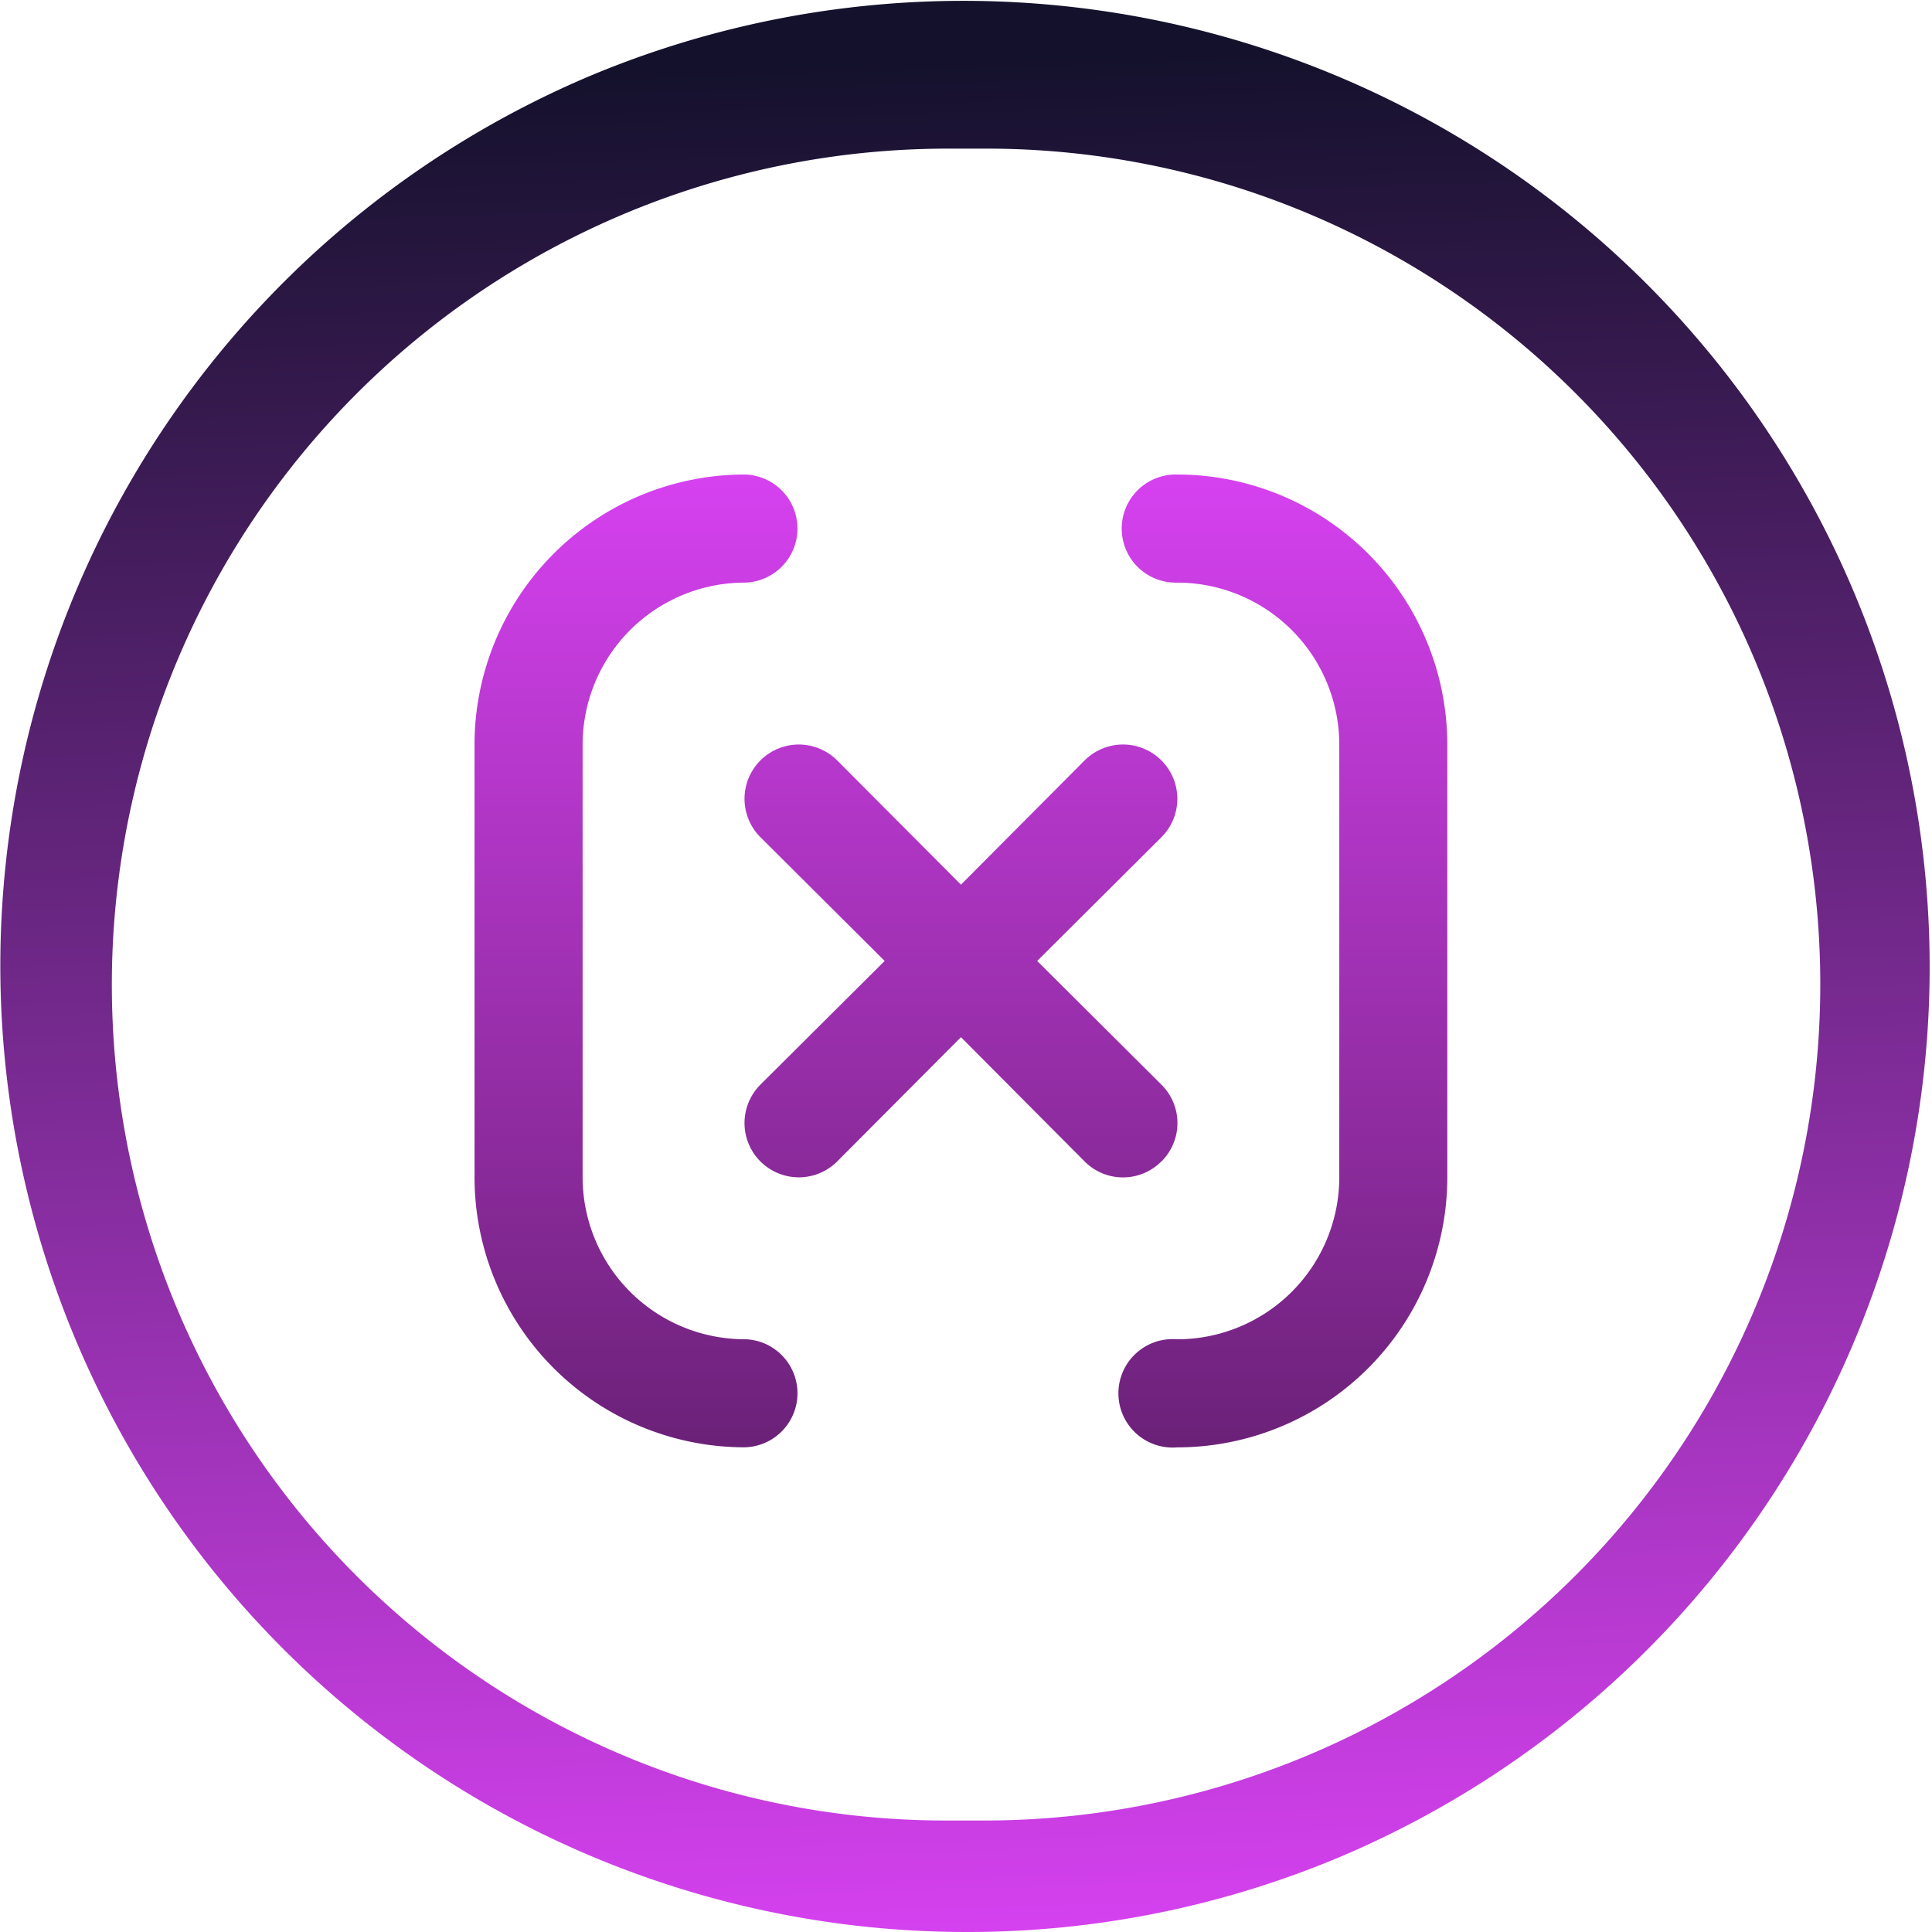
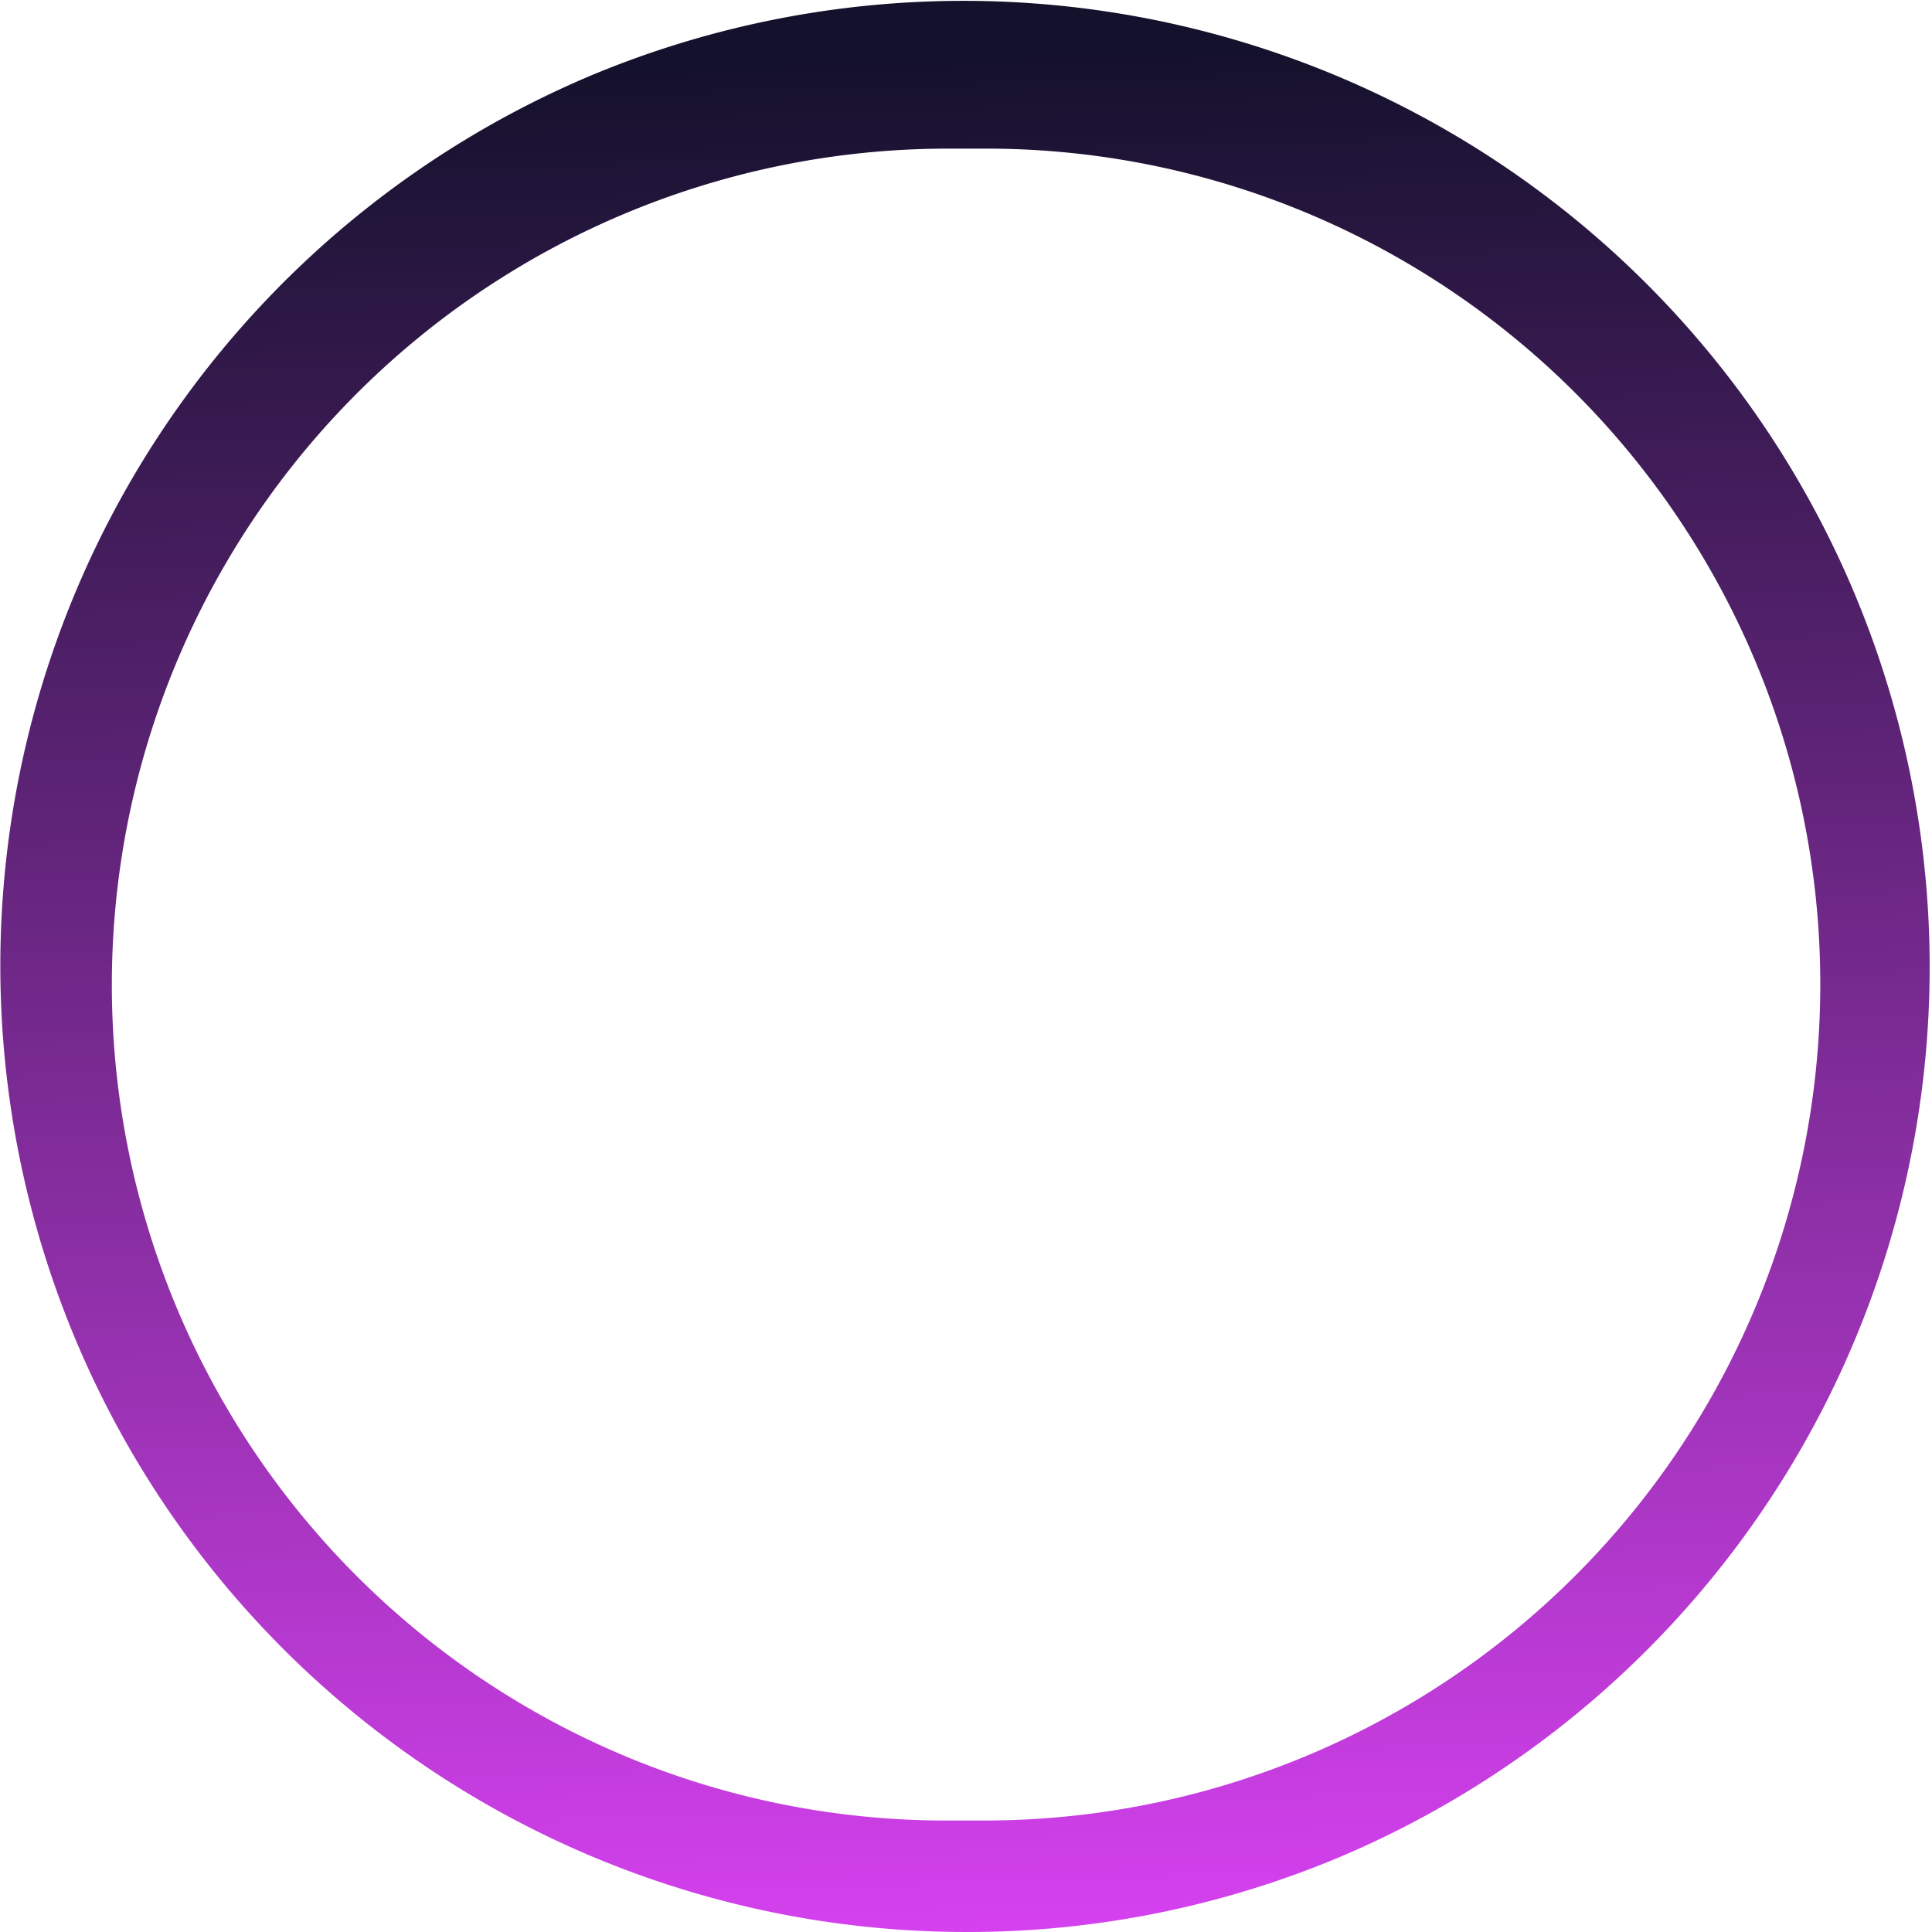
<svg xmlns="http://www.w3.org/2000/svg" width="57" height="57" viewBox="0 0 57 57">
  <defs>
    <linearGradient id="linear-gradient" x1="0.5" y1="0.029" x2="0.531" y2="1" gradientUnits="objectBoundingBox">
      <stop offset="0" stop-color="#13112b" />
      <stop offset="1" stop-color="#d641f0" />
    </linearGradient>
    <linearGradient id="linear-gradient-2" x1="0.5" x2="0.5" y2="1" gradientUnits="objectBoundingBox">
      <stop offset="0" stop-color="#d641f0" />
      <stop offset="1" stop-color="#6b2178" />
    </linearGradient>
  </defs>
  <g id="f-close" transform="translate(-6175 -5192)">
    <g id="bos-buton" transform="translate(5883 4384)">
      <path id="Subtraction_3" data-name="Subtraction 3" d="M28.5,57A28.507,28.507,0,0,1,17.407,2.24,28.507,28.507,0,0,1,39.593,54.76,28.319,28.319,0,0,1,28.5,57ZM27.952,4.385a24.67,24.67,0,0,0-9.6,47.388,24.51,24.51,0,0,0,9.6,1.938h1.1a24.67,24.67,0,0,0,9.6-47.388,24.507,24.507,0,0,0-9.6-1.938Z" transform="translate(292 808)" fill="url(#linear-gradient)" />
    </g>
-     <path id="x-svgrepo-com" d="M10.973,28.512a4.784,4.784,0,0,1-4.784-4.784V10.973a4.784,4.784,0,0,1,4.784-4.784,1.595,1.595,0,0,0,0-3.189A7.973,7.973,0,0,0,3,10.973V23.729A7.973,7.973,0,0,0,10.973,31.7a1.595,1.595,0,0,0,0-3.189Zm12.294-5.246a1.595,1.595,0,0,0,0-2.264L19.6,17.351,23.266,13.7A1.6,1.6,0,1,0,21,11.435L17.351,15.1,13.7,11.435A1.6,1.6,0,0,0,11.435,13.7L15.1,17.351,11.435,21A1.6,1.6,0,0,0,13.7,23.266L17.351,19.6,21,23.266a1.595,1.595,0,0,0,2.264,0ZM23.729,3a1.595,1.595,0,1,0,0,3.189,4.784,4.784,0,0,1,4.784,4.784V23.729a4.784,4.784,0,0,1-4.784,4.784,1.6,1.6,0,1,0,0,3.189A7.973,7.973,0,0,0,31.7,23.729V10.973A7.973,7.973,0,0,0,23.729,3Z" transform="translate(6186 5203)" fill="url(#linear-gradient-2)" />
  </g>
</svg>